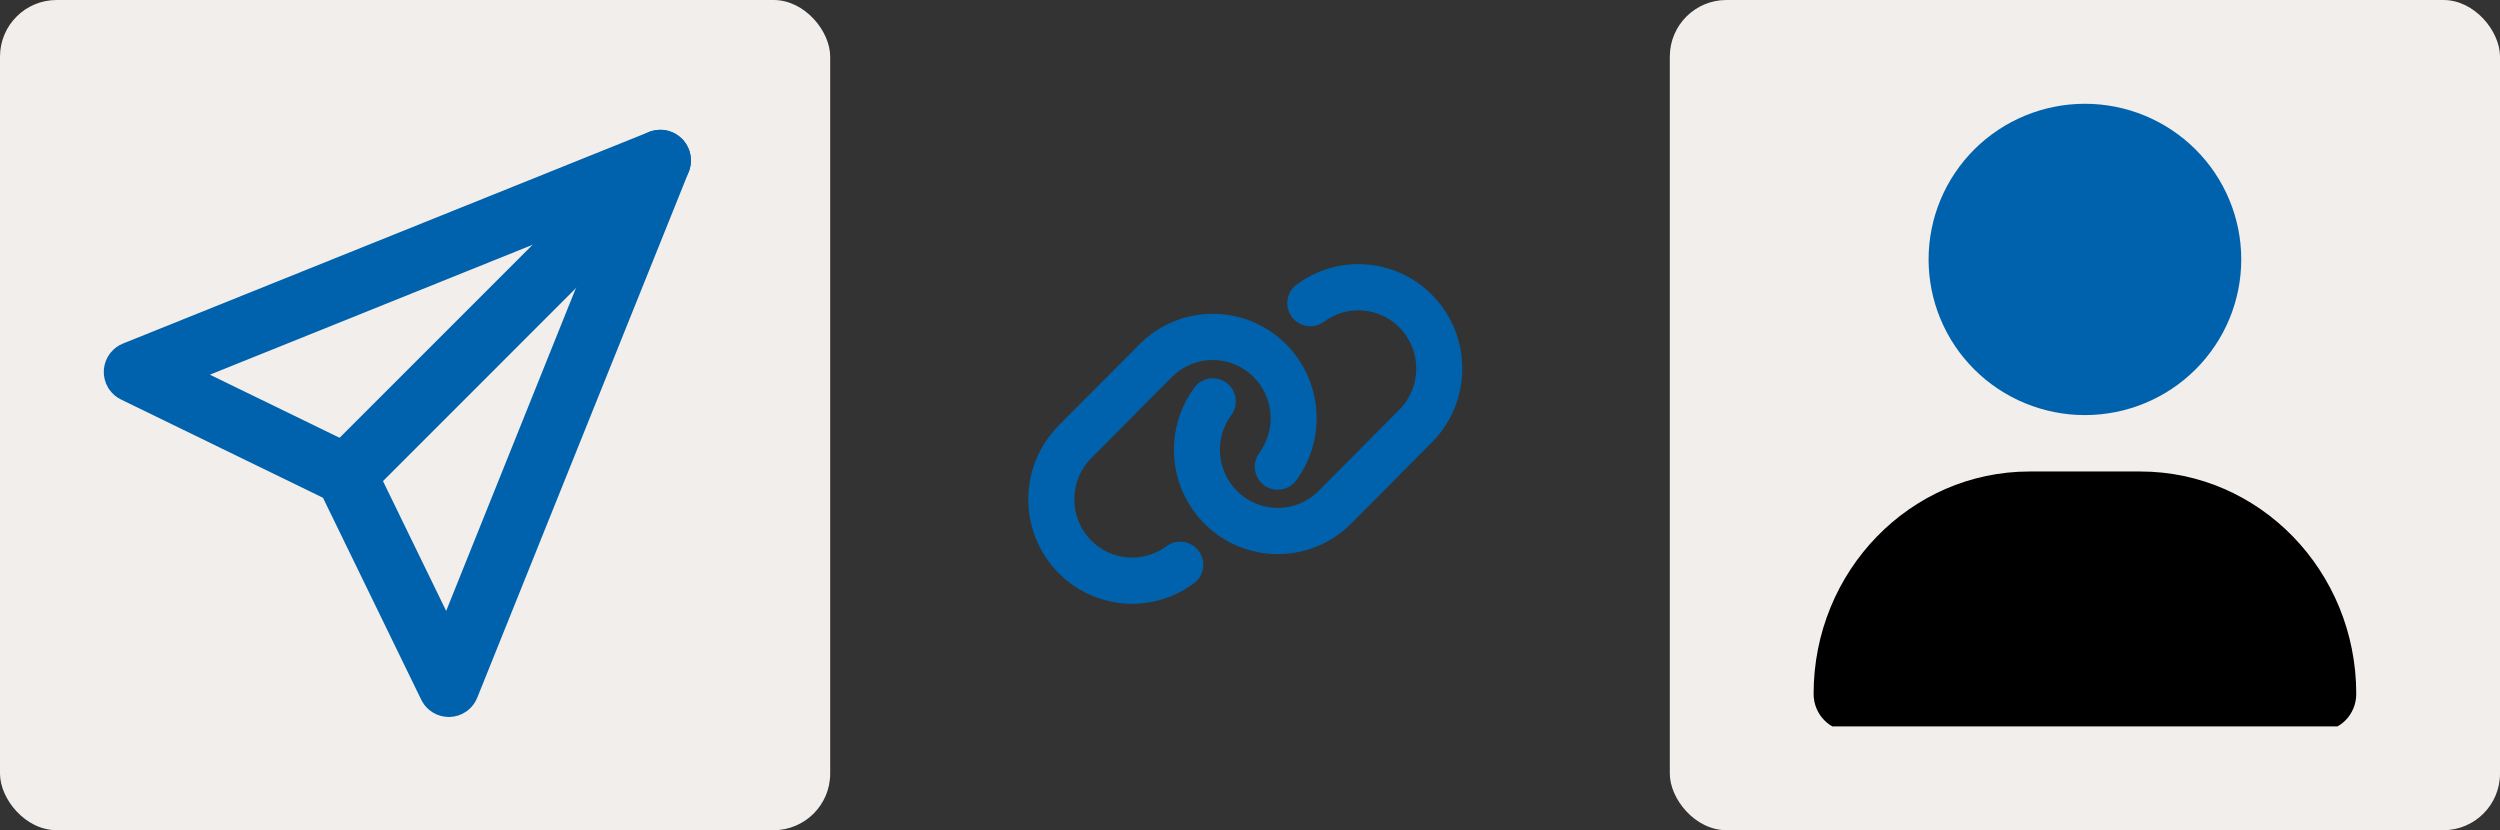
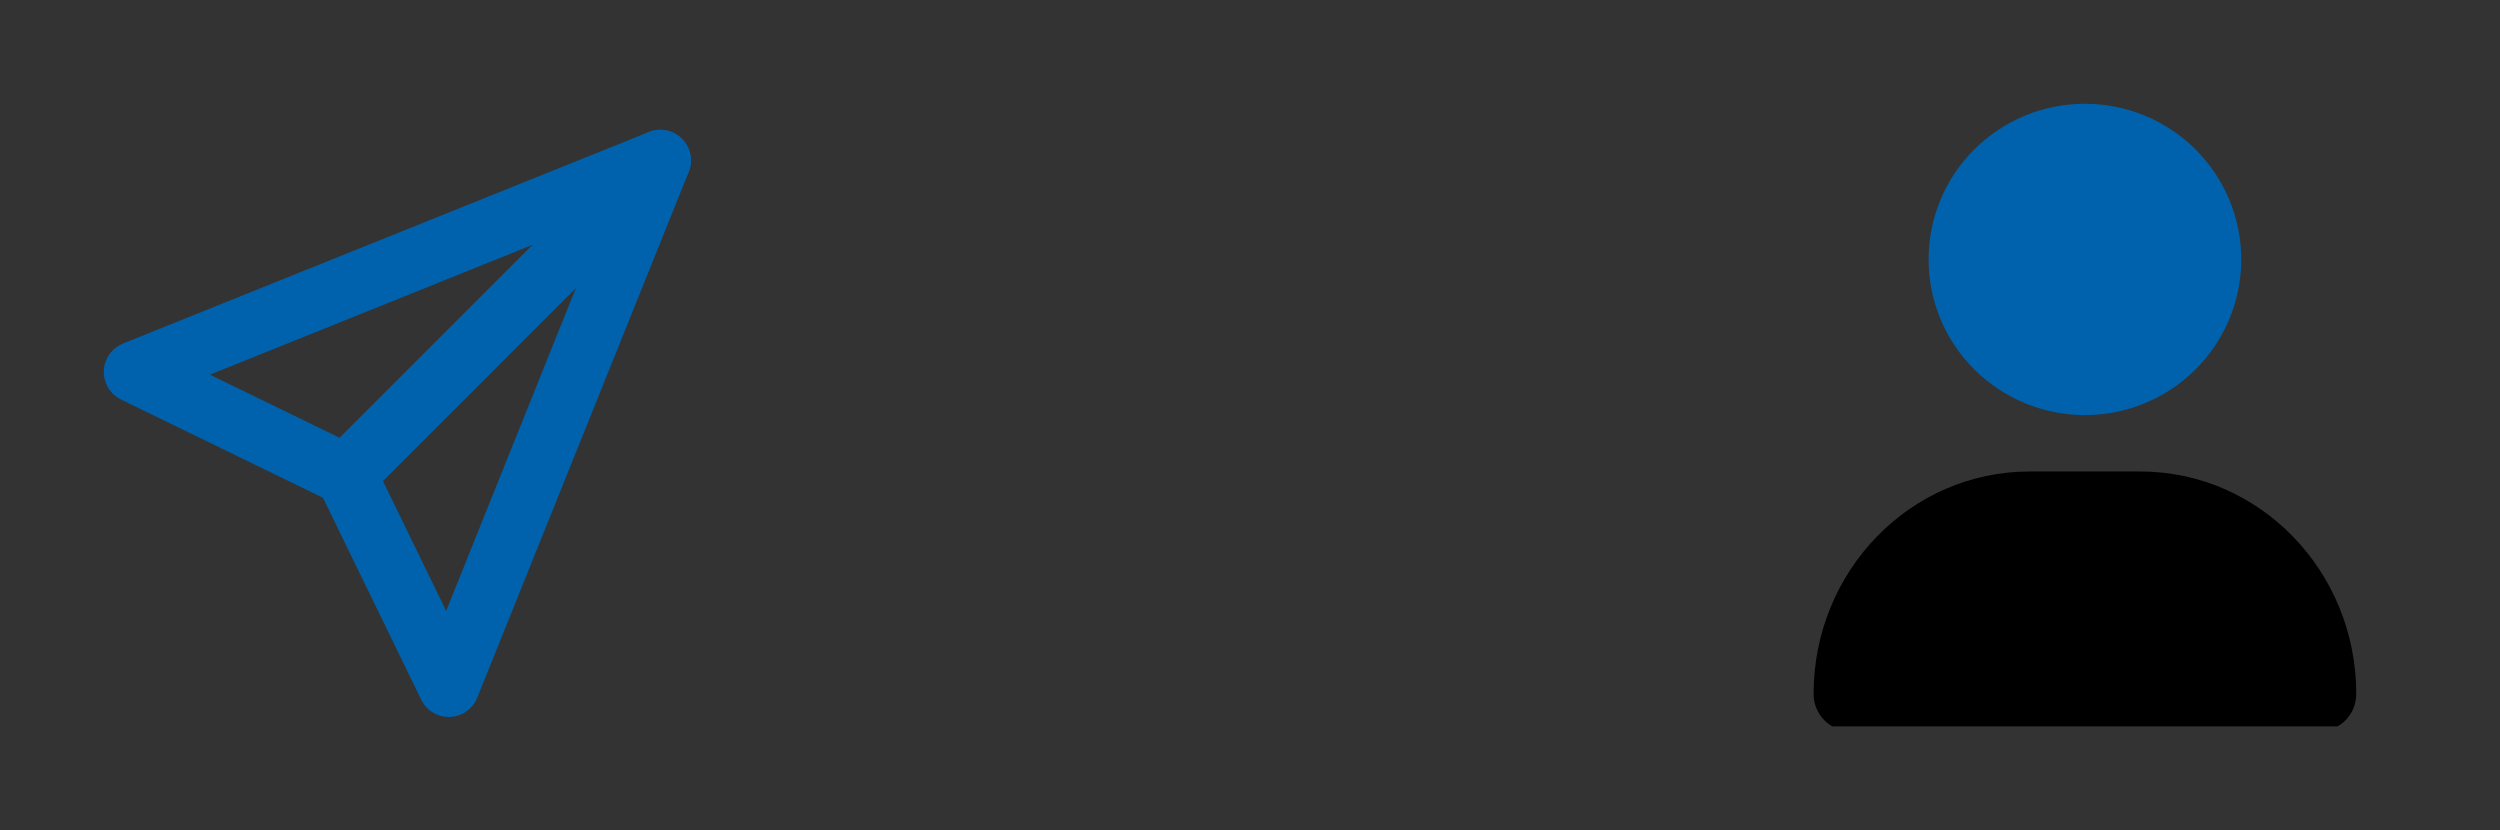
<svg xmlns="http://www.w3.org/2000/svg" width="265" height="88" viewBox="0 0 265 88" fill="none">
  <rect x="0" y="0" width="265" height="88" fill="#333333" stroke="none" />
-   <rect width="88" height="88" rx="6" fill="#F2EEEB" />
-   <rect x="177" width="88" height="88" rx="6" fill="#F2EEEB" />
  <path d="M69.156 14.389C69.603 14.246 70.081 14.219 70.543 14.313L70.739 14.36C71.191 14.488 71.604 14.729 71.938 15.062L72.074 15.21C72.381 15.565 72.592 15.995 72.686 16.457L72.72 16.656C72.771 17.055 72.734 17.461 72.611 17.844L72.543 18.033L50.121 73.778C49.947 74.21 49.667 74.59 49.308 74.883L49.149 75.003C48.714 75.308 48.198 75.481 47.666 75.499H47.659L47.581 75.5H47.571C47.056 75.5 46.551 75.355 46.114 75.081C45.732 74.842 45.416 74.513 45.191 74.124L45.102 73.954L34.61 52.389L13.044 41.898C12.625 41.694 12.267 41.388 12 41.009L11.892 40.842C11.618 40.386 11.483 39.86 11.502 39.328L11.517 39.13C11.567 38.669 11.733 38.227 12.001 37.847L12.121 37.688C12.414 37.329 12.795 37.05 13.227 36.877L68.967 14.457L69.156 14.389ZM21.019 39.673L37.868 47.873L38.07 47.981C38.531 48.255 38.902 48.658 39.138 49.143L47.337 65.99L65.033 21.955L21.019 39.673Z" fill="#0062AD" stroke="#0062AD" />
  <path d="M70.258 14.271C70.526 14.298 70.79 14.363 71.04 14.467L71.284 14.583C71.522 14.71 71.74 14.872 71.932 15.063L72.112 15.264C72.283 15.472 72.424 15.705 72.527 15.955L72.618 16.209C72.696 16.467 72.736 16.736 72.736 17.007L72.723 17.276C72.705 17.456 72.669 17.632 72.617 17.805L72.526 18.059C72.423 18.308 72.283 18.542 72.112 18.75L71.931 18.95L38.605 52.281L38.605 52.282C38.088 52.794 37.389 53.08 36.662 53.078V53.079C36.186 53.079 35.719 52.956 35.308 52.723L35.135 52.616C34.739 52.352 34.421 51.99 34.208 51.567L34.123 51.382C33.915 50.88 33.861 50.327 33.967 49.794L34.014 49.597C34.14 49.141 34.383 48.724 34.72 48.388L68.045 15.062L68.245 14.881C68.454 14.71 68.686 14.57 68.936 14.467L69.19 14.376C69.449 14.298 69.718 14.258 69.988 14.258L70.258 14.271Z" fill="#0062AD" stroke="#0062AD" />
  <g clip-path="url(#clip0_3529_1625)">
    <path d="M215.135 49.978C202.488 49.978 192.242 60.529 192.242 73.552C192.242 75.72 193.95 77.478 196.055 77.478H245.95C248.055 77.478 249.763 75.72 249.763 73.552C249.763 60.529 239.517 49.978 226.87 49.978H215.135Z" fill="black" />
    <path d="M232.719 39.167C229.611 42.262 225.396 44 221.001 44C216.606 44 212.391 42.262 209.283 39.167C206.176 36.073 204.43 31.876 204.43 27.5C204.43 23.124 206.176 18.927 209.283 15.833C212.391 12.738 216.606 11 221.001 11C225.396 11 229.611 12.738 232.719 15.833C235.827 18.927 237.573 23.124 237.573 27.5C237.573 31.876 235.827 36.073 232.719 39.167Z" fill="#0062AD" />
  </g>
-   <path d="M151.775 46.896C156.075 42.571 156.075 35.567 151.775 31.242C147.969 27.415 141.971 26.917 137.594 30.063L137.473 30.148C136.377 30.936 136.125 32.467 136.909 33.561C137.693 34.656 139.216 34.916 140.304 34.128L140.426 34.044C142.869 32.291 146.211 32.566 148.327 34.702C150.724 37.113 150.724 41.017 148.327 43.428L139.787 52.032C137.389 54.443 133.507 54.443 131.109 52.032C128.986 49.896 128.712 46.536 130.455 44.086L130.539 43.964C131.323 42.862 131.064 41.331 129.975 40.55C128.887 39.769 127.357 40.022 126.581 41.116L126.497 41.239C123.361 45.633 123.856 51.664 127.661 55.492C131.962 59.816 138.926 59.816 143.227 55.492L151.775 46.896ZM112.225 45.104C107.925 49.429 107.925 56.433 112.225 60.758C116.031 64.585 122.029 65.083 126.406 61.937L126.527 61.852C127.623 61.064 127.875 59.533 127.091 58.439C126.307 57.344 124.784 57.084 123.696 57.872L123.574 57.956C121.131 59.709 117.789 59.434 115.673 57.298C113.276 54.879 113.276 50.975 115.673 48.564L124.213 39.968C126.611 37.557 130.493 37.557 132.891 39.968C135.014 42.104 135.288 45.464 133.545 47.921L133.461 48.044C132.677 49.146 132.936 50.677 134.025 51.458C135.113 52.238 136.643 51.986 137.419 50.891L137.503 50.769C140.639 46.367 140.144 40.336 136.339 36.508C132.038 32.184 125.074 32.184 120.773 36.508L112.225 45.104Z" fill="#0062AD" />
  <defs>
    <clipPath id="clip0_3529_1625">
      <rect width="58" height="66" fill="white" transform="translate(192 11)" />
    </clipPath>
  </defs>
</svg>